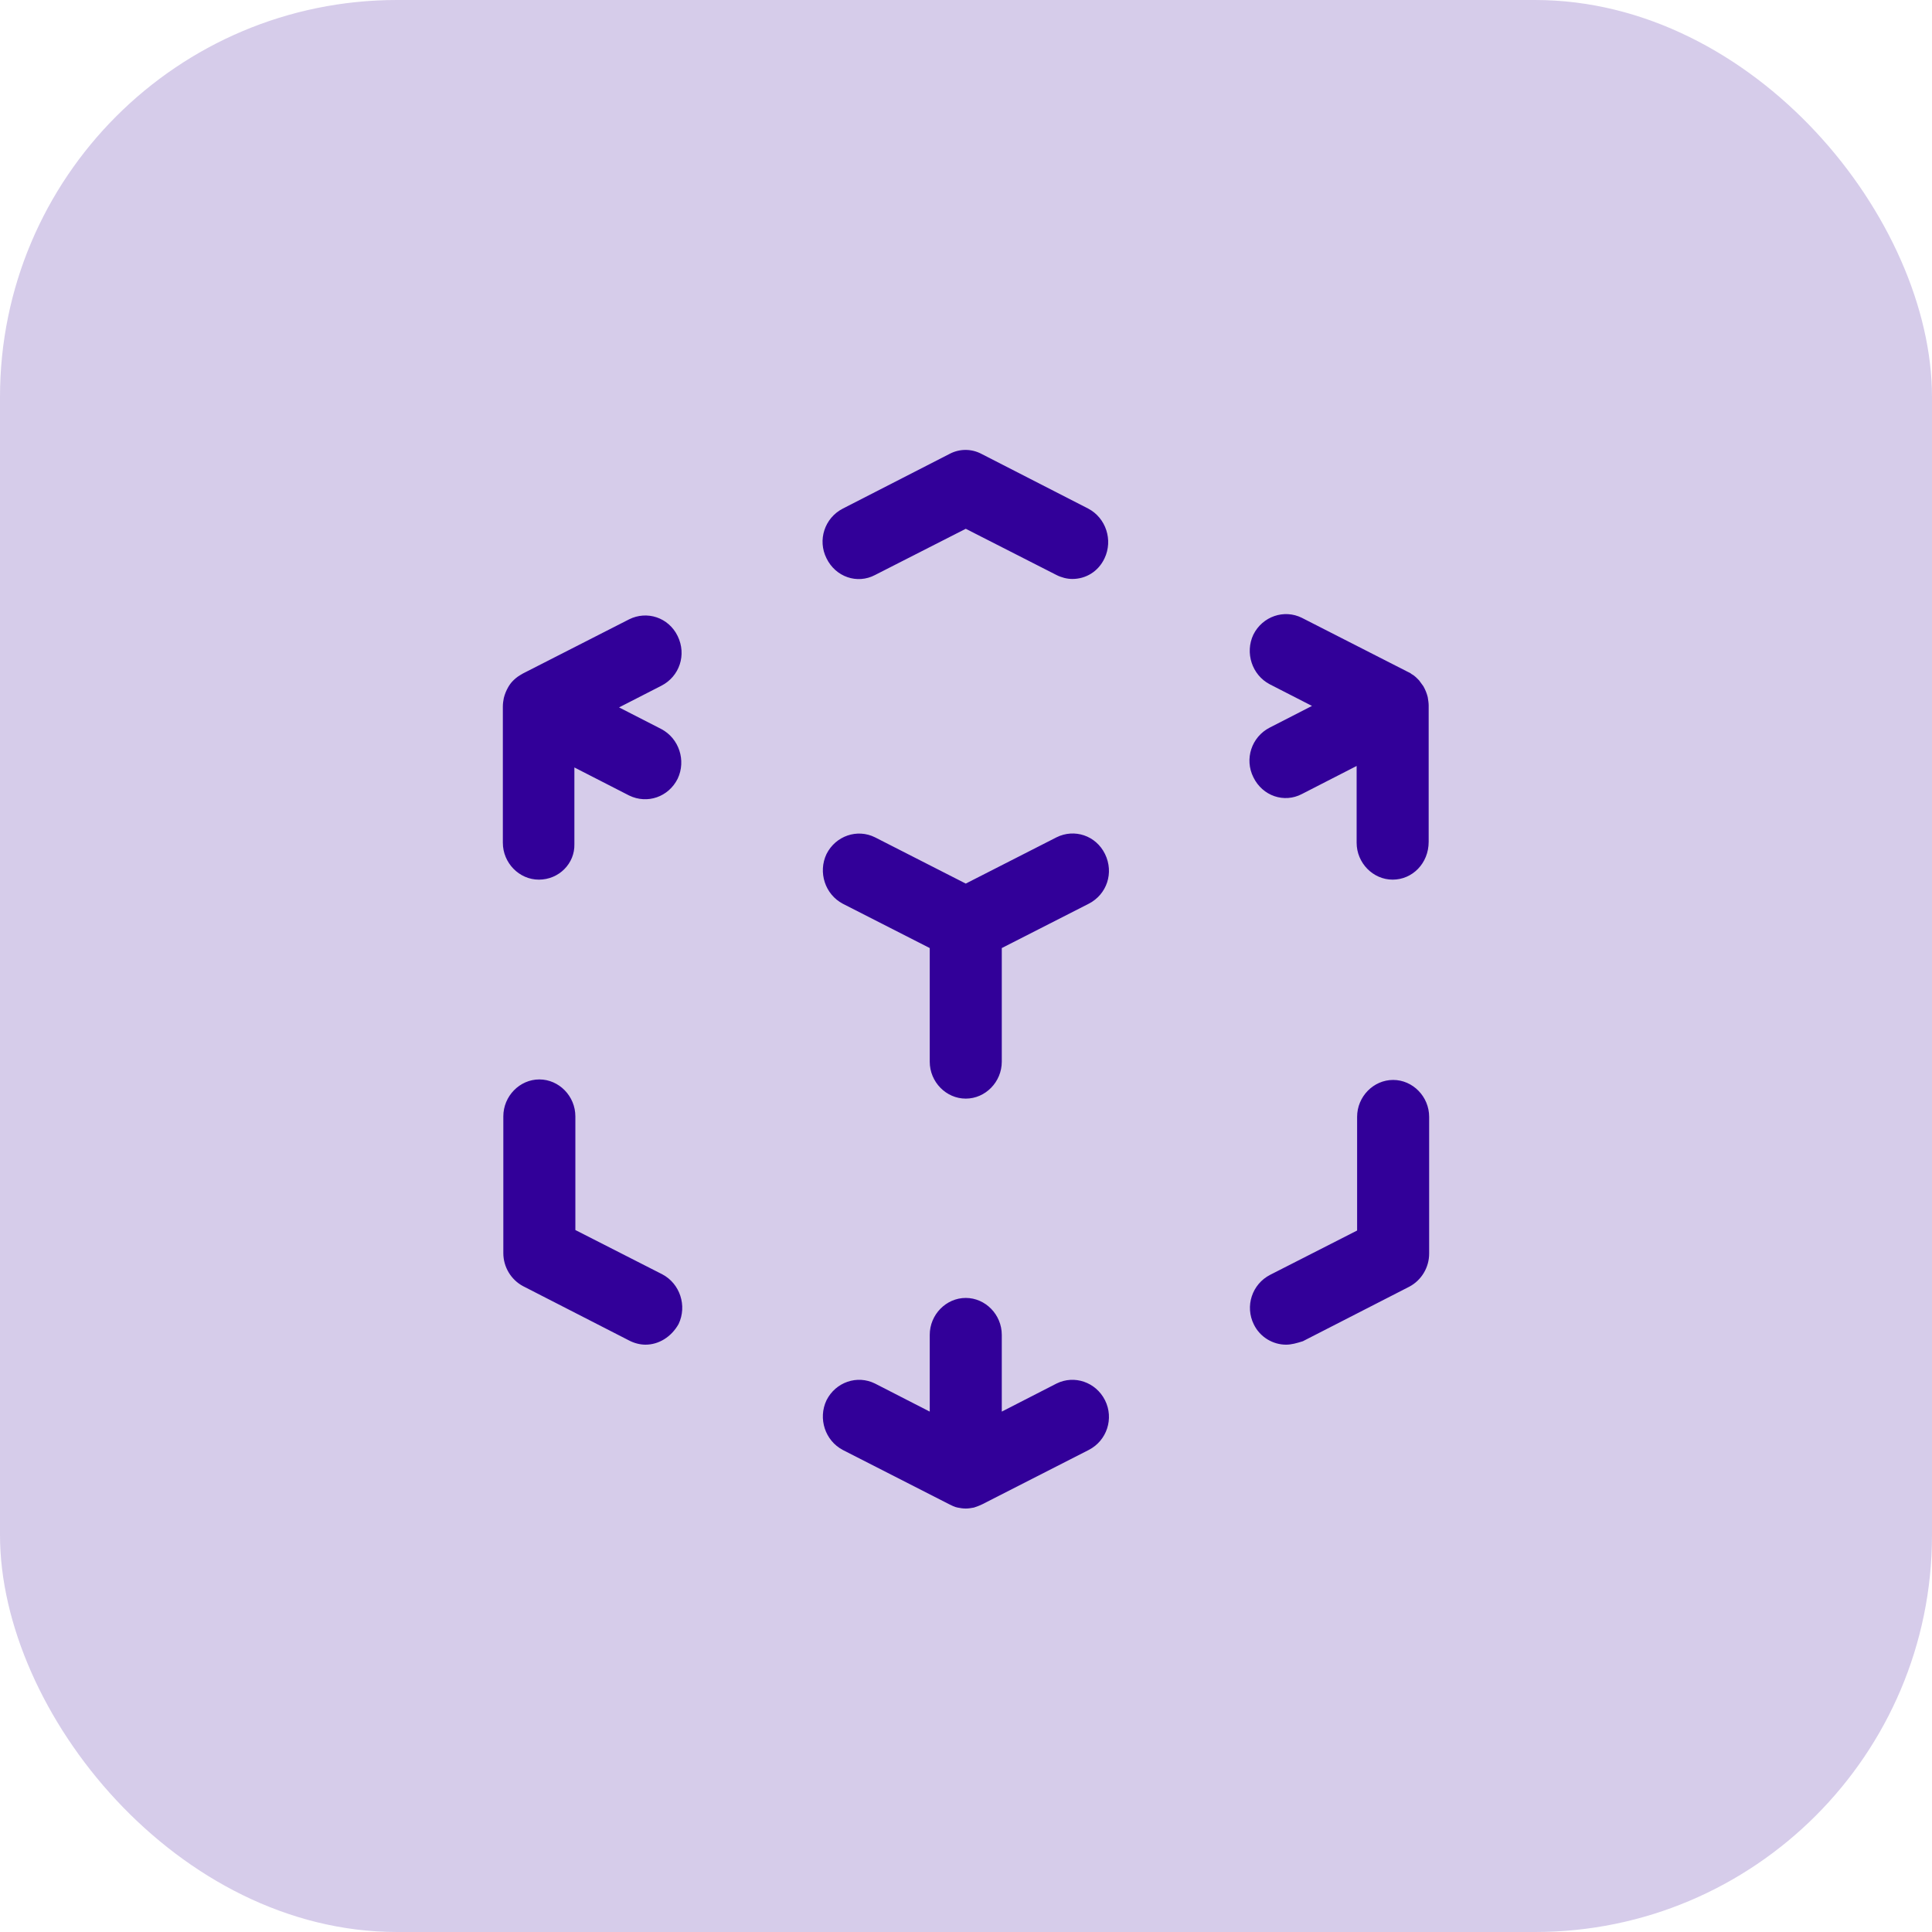
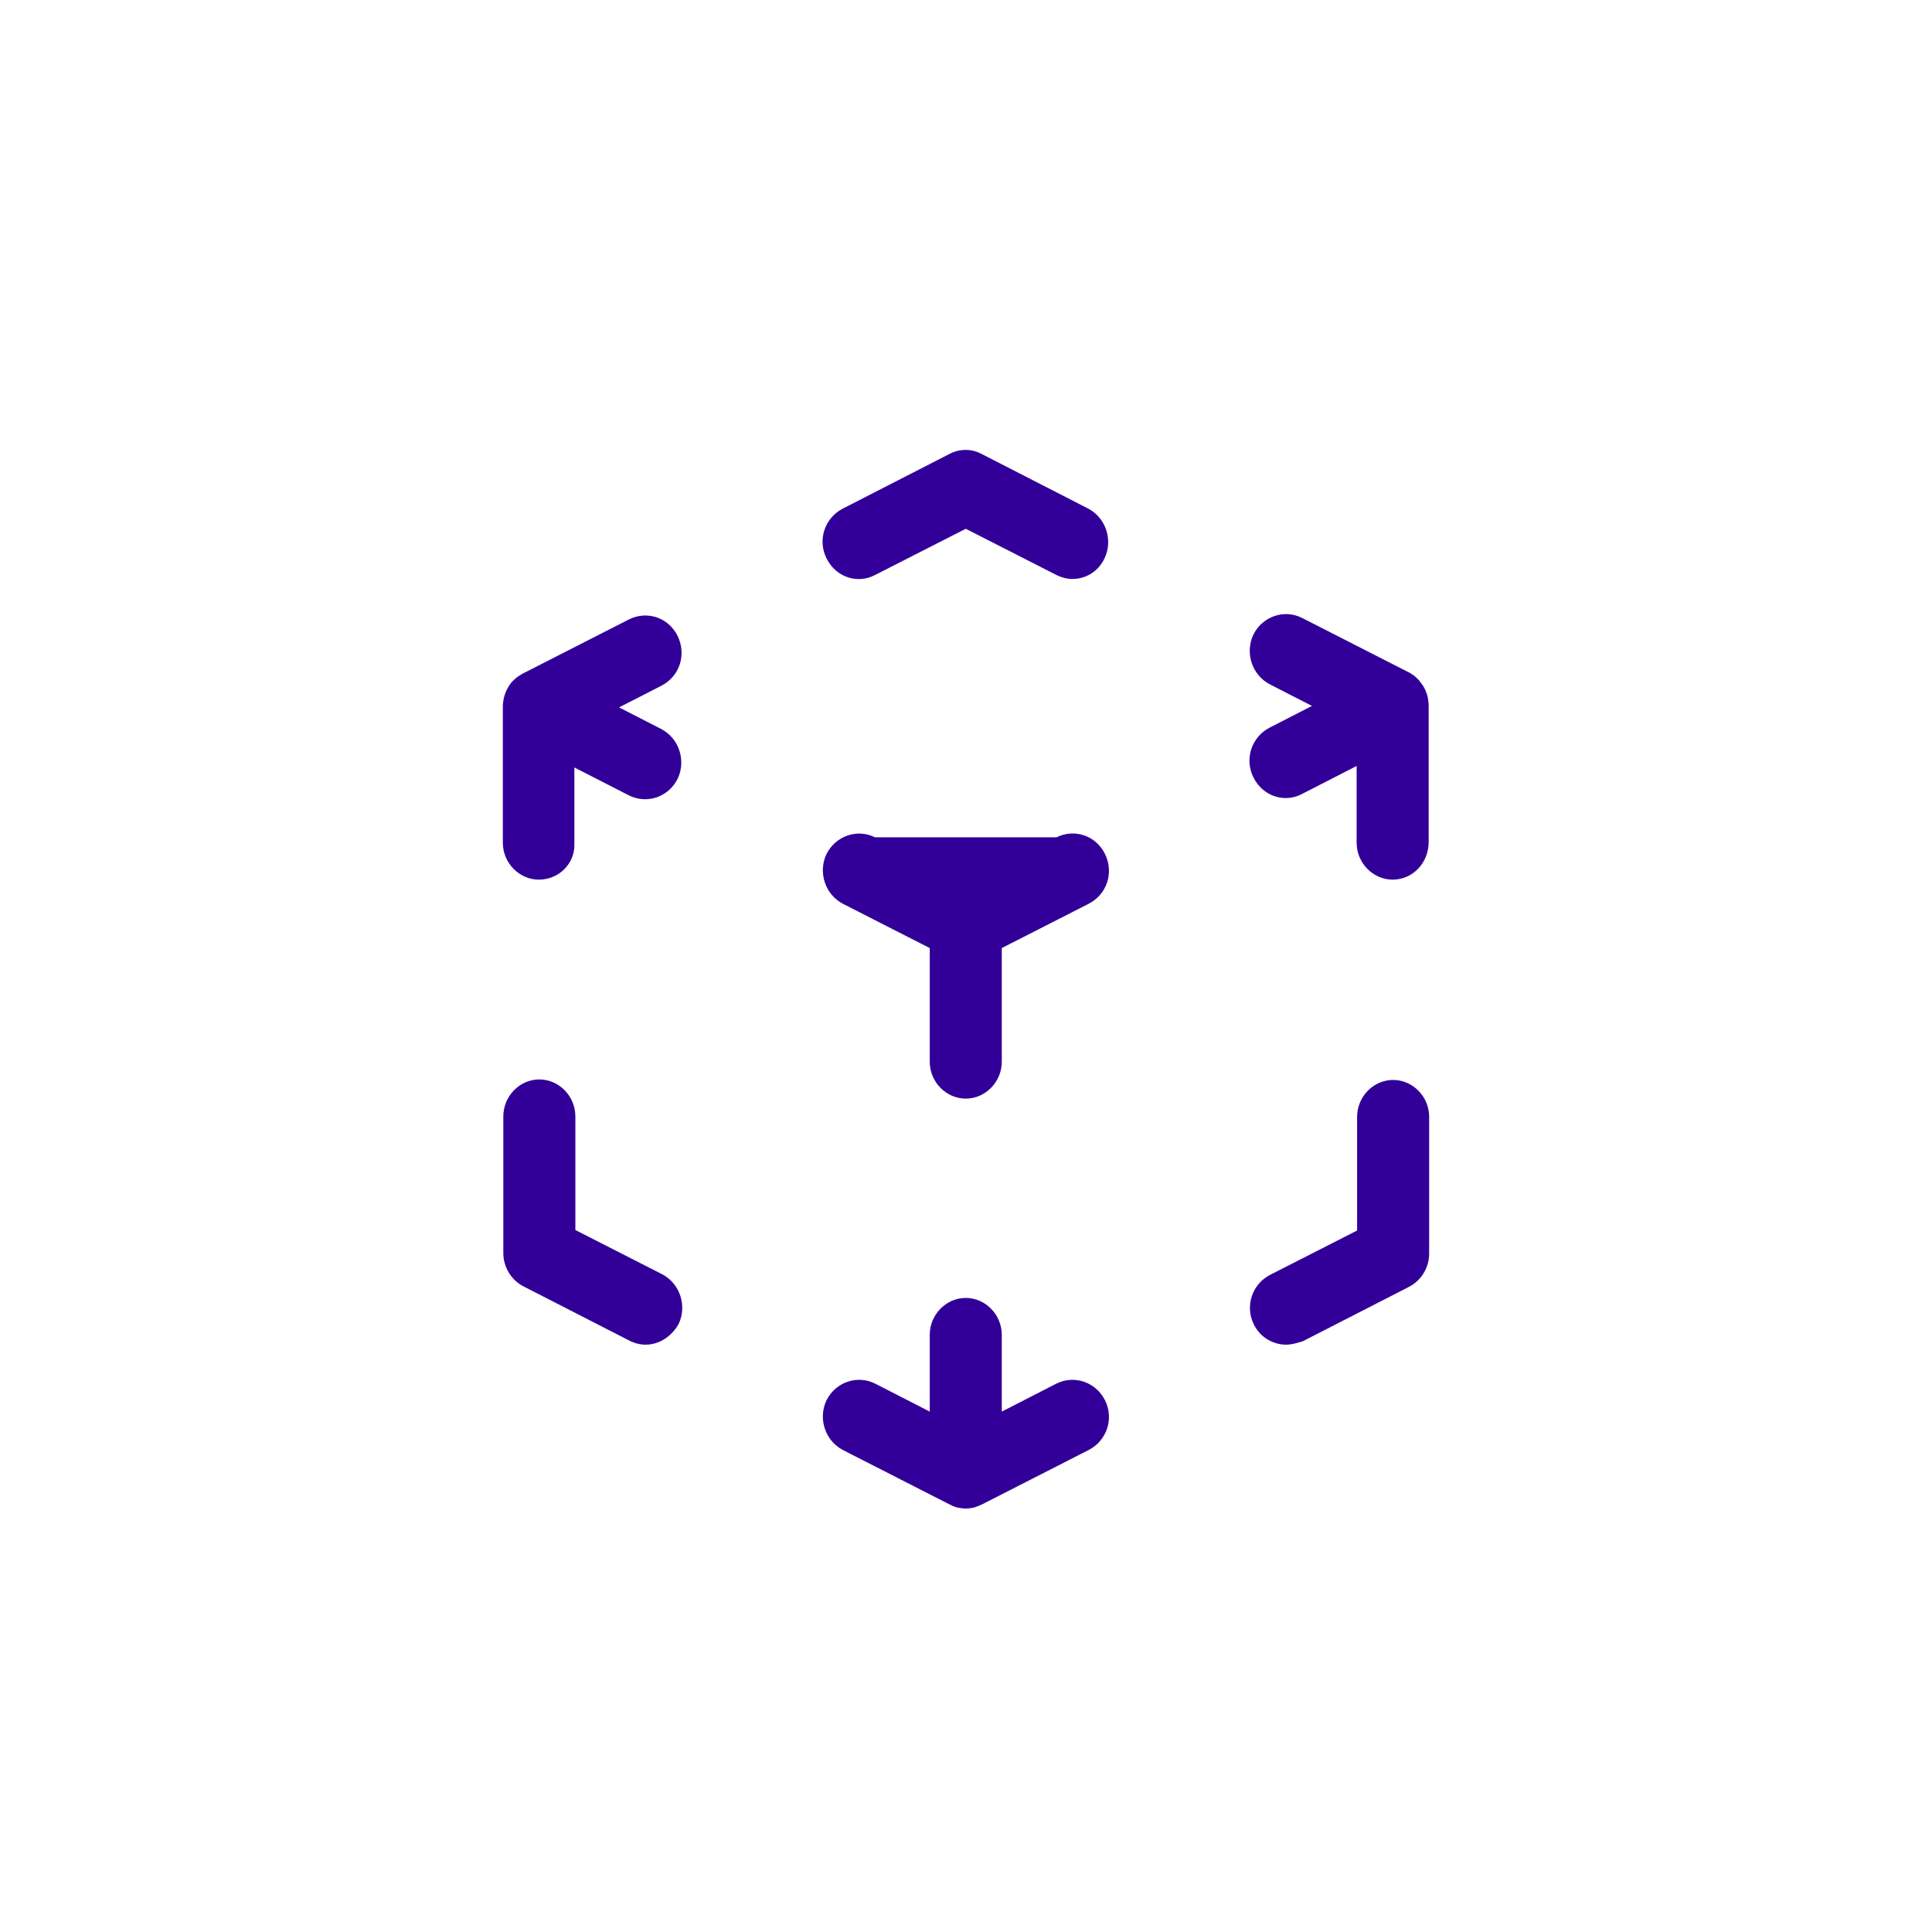
<svg xmlns="http://www.w3.org/2000/svg" width="73" height="73" viewBox="0 0 73 73" fill="none">
-   <rect opacity="0.2" width="73" height="73" rx="15" fill="#320099" />
-   <path d="M36.491 57C36.382 57 36.273 56.981 36.182 56.963C36.074 56.944 35.965 56.888 35.856 56.833L31.846 54.787C31.175 54.434 30.903 53.597 31.229 52.909C31.574 52.221 32.39 51.943 33.062 52.277L35.13 53.337V50.436C35.13 49.674 35.747 49.042 36.491 49.042C37.235 49.042 37.852 49.674 37.852 50.436V53.337L39.92 52.277C40.592 51.943 41.408 52.221 41.753 52.909C42.097 53.597 41.825 54.434 41.136 54.787L37.126 56.833C37.017 56.888 36.908 56.926 36.799 56.963C36.691 56.981 36.6 57 36.491 57ZM48.593 50.808C48.103 50.808 47.613 50.529 47.377 50.046C47.033 49.358 47.305 48.521 47.994 48.168L51.278 46.495V42.199C51.278 41.437 51.895 40.805 52.639 40.805C53.383 40.805 54 41.437 54 42.199V47.368C54 47.889 53.71 48.372 53.256 48.614L49.228 50.678C48.992 50.752 48.793 50.808 48.593 50.808ZM24.389 50.808C24.189 50.808 23.971 50.752 23.79 50.66L19.762 48.596C19.308 48.354 19.018 47.87 19.018 47.35V42.181C19.018 41.418 19.635 40.786 20.379 40.786C21.123 40.786 21.74 41.418 21.74 42.181V46.476L25.024 48.149C25.695 48.503 25.967 49.339 25.641 50.027C25.369 50.511 24.897 50.808 24.389 50.808ZM36.491 41.511C35.747 41.511 35.13 40.879 35.13 40.117V35.822L31.846 34.148C31.175 33.795 30.903 32.958 31.229 32.27C31.574 31.582 32.39 31.303 33.062 31.638L36.491 33.386L39.92 31.638C40.592 31.303 41.408 31.564 41.753 32.27C42.097 32.977 41.825 33.795 41.136 34.148L37.852 35.822V40.117C37.852 40.879 37.235 41.511 36.491 41.511ZM52.621 33.237C51.877 33.237 51.26 32.605 51.26 31.843V28.942L49.192 30.002C48.52 30.355 47.704 30.076 47.359 29.37C47.014 28.682 47.287 27.845 47.976 27.492L49.573 26.673L47.976 25.855C47.305 25.502 47.033 24.665 47.359 23.977C47.704 23.289 48.52 23.01 49.192 23.345L53.202 25.39C53.238 25.409 53.292 25.428 53.329 25.465C53.438 25.521 53.528 25.614 53.619 25.707C53.673 25.781 53.728 25.855 53.782 25.93C53.855 26.06 53.909 26.19 53.946 26.339C53.964 26.45 53.982 26.562 53.982 26.655V26.673V31.805C53.982 32.623 53.365 33.237 52.621 33.237ZM20.361 33.237C19.617 33.237 19 32.605 19 31.843V26.711V26.692C19 26.581 19.018 26.469 19.036 26.376C19.073 26.227 19.127 26.097 19.2 25.967C19.254 25.874 19.308 25.799 19.381 25.725C19.454 25.651 19.544 25.576 19.635 25.521C19.671 25.502 19.726 25.465 19.762 25.446L23.772 23.401C24.443 23.066 25.26 23.326 25.605 24.033C25.949 24.74 25.677 25.558 24.988 25.911L23.391 26.729L24.988 27.547C25.659 27.901 25.931 28.737 25.605 29.425C25.26 30.113 24.461 30.392 23.772 30.058L21.703 28.998V31.898C21.722 32.623 21.123 33.237 20.361 33.237ZM40.519 21.876C40.319 21.876 40.102 21.82 39.92 21.727L36.491 19.98L33.062 21.727C32.39 22.081 31.574 21.802 31.229 21.095C30.884 20.407 31.157 19.571 31.846 19.217L35.874 17.153C36.255 16.949 36.709 16.949 37.09 17.153L41.118 19.217C41.789 19.571 42.061 20.407 41.735 21.095C41.499 21.597 41.027 21.876 40.519 21.876Z" fill="#320099" />
+   <path d="M36.491 57C36.382 57 36.273 56.981 36.182 56.963C36.074 56.944 35.965 56.888 35.856 56.833L31.846 54.787C31.175 54.434 30.903 53.597 31.229 52.909C31.574 52.221 32.39 51.943 33.062 52.277L35.13 53.337V50.436C35.13 49.674 35.747 49.042 36.491 49.042C37.235 49.042 37.852 49.674 37.852 50.436V53.337L39.92 52.277C40.592 51.943 41.408 52.221 41.753 52.909C42.097 53.597 41.825 54.434 41.136 54.787L37.126 56.833C37.017 56.888 36.908 56.926 36.799 56.963C36.691 56.981 36.6 57 36.491 57ZM48.593 50.808C48.103 50.808 47.613 50.529 47.377 50.046C47.033 49.358 47.305 48.521 47.994 48.168L51.278 46.495V42.199C51.278 41.437 51.895 40.805 52.639 40.805C53.383 40.805 54 41.437 54 42.199V47.368C54 47.889 53.71 48.372 53.256 48.614L49.228 50.678C48.992 50.752 48.793 50.808 48.593 50.808ZM24.389 50.808C24.189 50.808 23.971 50.752 23.79 50.66L19.762 48.596C19.308 48.354 19.018 47.87 19.018 47.35V42.181C19.018 41.418 19.635 40.786 20.379 40.786C21.123 40.786 21.74 41.418 21.74 42.181V46.476L25.024 48.149C25.695 48.503 25.967 49.339 25.641 50.027C25.369 50.511 24.897 50.808 24.389 50.808ZM36.491 41.511C35.747 41.511 35.13 40.879 35.13 40.117V35.822L31.846 34.148C31.175 33.795 30.903 32.958 31.229 32.27C31.574 31.582 32.39 31.303 33.062 31.638L39.92 31.638C40.592 31.303 41.408 31.564 41.753 32.27C42.097 32.977 41.825 33.795 41.136 34.148L37.852 35.822V40.117C37.852 40.879 37.235 41.511 36.491 41.511ZM52.621 33.237C51.877 33.237 51.26 32.605 51.26 31.843V28.942L49.192 30.002C48.52 30.355 47.704 30.076 47.359 29.37C47.014 28.682 47.287 27.845 47.976 27.492L49.573 26.673L47.976 25.855C47.305 25.502 47.033 24.665 47.359 23.977C47.704 23.289 48.52 23.01 49.192 23.345L53.202 25.39C53.238 25.409 53.292 25.428 53.329 25.465C53.438 25.521 53.528 25.614 53.619 25.707C53.673 25.781 53.728 25.855 53.782 25.93C53.855 26.06 53.909 26.19 53.946 26.339C53.964 26.45 53.982 26.562 53.982 26.655V26.673V31.805C53.982 32.623 53.365 33.237 52.621 33.237ZM20.361 33.237C19.617 33.237 19 32.605 19 31.843V26.711V26.692C19 26.581 19.018 26.469 19.036 26.376C19.073 26.227 19.127 26.097 19.2 25.967C19.254 25.874 19.308 25.799 19.381 25.725C19.454 25.651 19.544 25.576 19.635 25.521C19.671 25.502 19.726 25.465 19.762 25.446L23.772 23.401C24.443 23.066 25.26 23.326 25.605 24.033C25.949 24.74 25.677 25.558 24.988 25.911L23.391 26.729L24.988 27.547C25.659 27.901 25.931 28.737 25.605 29.425C25.26 30.113 24.461 30.392 23.772 30.058L21.703 28.998V31.898C21.722 32.623 21.123 33.237 20.361 33.237ZM40.519 21.876C40.319 21.876 40.102 21.82 39.92 21.727L36.491 19.98L33.062 21.727C32.39 22.081 31.574 21.802 31.229 21.095C30.884 20.407 31.157 19.571 31.846 19.217L35.874 17.153C36.255 16.949 36.709 16.949 37.09 17.153L41.118 19.217C41.789 19.571 42.061 20.407 41.735 21.095C41.499 21.597 41.027 21.876 40.519 21.876Z" fill="#320099" />
</svg>